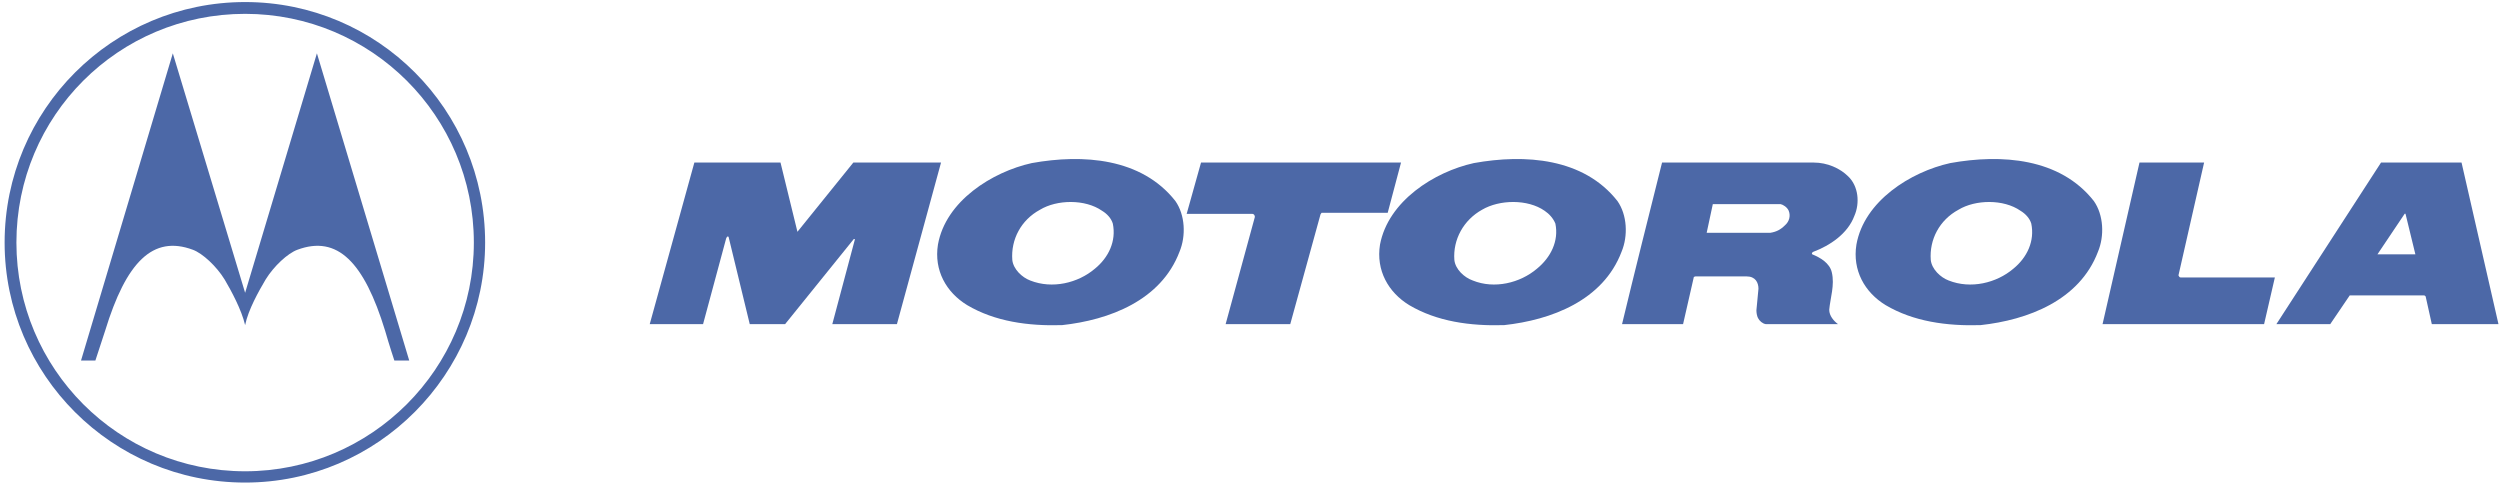
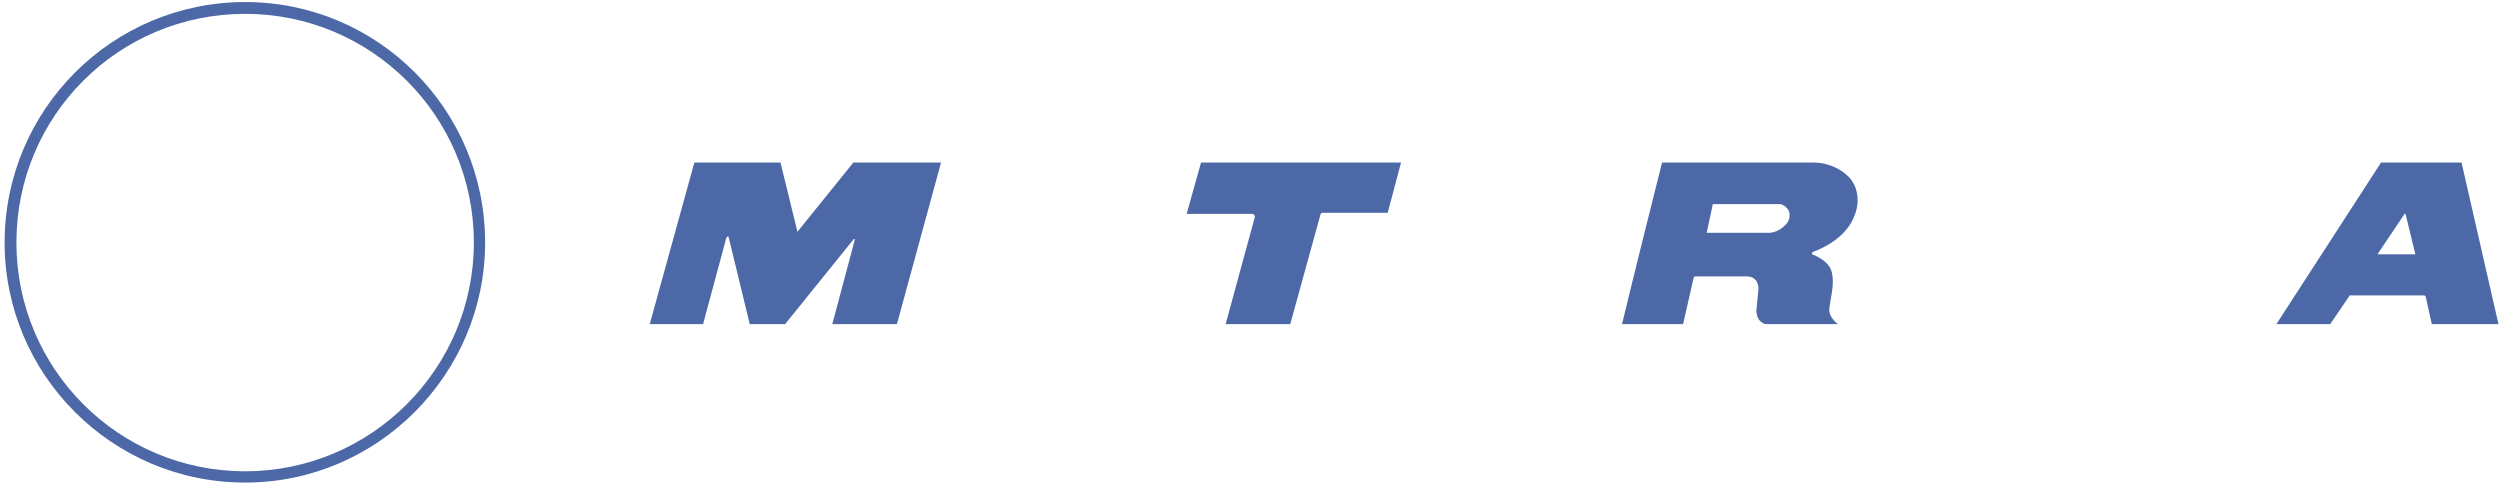
<svg xmlns="http://www.w3.org/2000/svg" xml:space="preserve" width="4.875in" height="0.944in" version="1.1" style="shape-rendering:geometricPrecision; text-rendering:geometricPrecision; image-rendering:optimizeQuality; fill-rule:evenodd; clip-rule:evenodd" viewBox="0 0 4875 944">
  <defs>
    <style type="text/css">
   
    .fil0 {fill:#4C68A7;fill-rule:nonzero}
   
  </style>
  </defs>
  <g id="Layer_x0020_1">
-     <path class="fil0" d="M478 571l-141 -467 -179 599 28 0c0,0 10,-30 19,-58 41,-134 93,-187 171,-158 19,7 46,32 62,58 13,22 33,59 40,89 6,-30 27,-67 40,-89 16,-26 43,-51 62,-58 78,-29 130,24 171,158 8,28 18,58 18,58l29 0 -180 -599 -140 467z" />
    <path class="fil0" d="M478 4c-259,0 -469,210 -469,469 0,258 210,468 469,468 259,0 468,-212 468,-468 0,-259 -209,-469 -468,-469zm0 915l0 0c-247,0 -446,-200 -446,-446 0,-247 199,-446 446,-446 246,0 446,199 446,446 0,246 -200,446 -446,446z" />
-     <path class="fil0" d="M3154 392c-66,-84 -180,-92 -280,-74 -77,17 -167,74 -183,159 -8,50 16,93 57,118 54,32 119,41 185,39 92,-10 193,-48 229,-143 13,-31 11,-72 -8,-99zm-282 155l0 0c-17,-6 -34,-22 -36,-40 -3,-40 18,-78 54,-98 34,-20 89,-21 122,2 9,6 17,15 21,25 7,34 -9,66 -36,88 -33,28 -83,40 -125,23z" />
-     <path class="fil0" d="M4248 537l50 -220 -126 0 -72 315 315 0 21 -91 -184 0c-2,0 -3,-2 -4,-4z" />
    <path class="fil0" d="M2732 317l-390 0 -28 100 128 0c3,0 5,3 5,6l-57 209 126 0 59 -214 2 -3 129 0 26 -98z" />
    <path class="fil0" d="M1664 317l-109 135 -33 -135 -168 0 -87 315 104 0c0,0 44,-164 45,-167 1,-3 3,-4 3,-4 1,0 2,1 2,2l41 169 69 0 134 -166c1,0 2,0 2,1l-44 165 126 0 86 -315 -171 0z" />
-     <path class="fil0" d="M3803 318c-77,17 -168,74 -183,159 -8,50 16,93 57,118 54,32 119,41 185,39 92,-10 193,-48 229,-143 13,-31 11,-72 -8,-99 -66,-84 -180,-92 -280,-74zm-3 229l0 0c-16,-6 -33,-22 -35,-40 -3,-40 17,-78 54,-98 33,-20 88,-21 121,2 10,6 18,15 21,25 7,34 -8,66 -35,88 -33,28 -83,40 -126,23z" />
-     <path class="fil0" d="M2012 318c-77,17 -168,74 -183,159 -8,50 16,93 57,118 54,32 119,41 185,39 92,-10 193,-48 229,-143 13,-31 11,-72 -8,-99 -66,-84 -180,-92 -280,-74zm-3 229l0 0c-16,-6 -33,-22 -35,-40 -3,-40 17,-78 54,-98 33,-20 88,-21 121,2 10,6 18,15 21,25 7,34 -8,66 -35,88 -33,28 -83,40 -126,23z" />
    <path class="fil0" d="M3604 344c-16,-16 -41,-27 -67,-27l-296 0c-26,104 -53,211 -78,315l119 0 21 -92 3 -1 100 0c17,0 23,12 23,24l-4 42c0,5 1,11 3,15 3,6 9,11 15,12l141 0c-8,-6 -17,-16 -17,-28 2,-23 11,-48 5,-73 -4,-18 -23,-29 -38,-35 -2,-2 0,-4 2,-5 32,-12 67,-35 80,-70 11,-25 8,-58 -12,-77zm-123 95l0 0c-9,9 -17,13 -29,15l-124 0 12 -56 132 0c5,1 13,6 16,13 4,10 1,21 -7,28z" />
    <path class="fil0" d="M4800 317l-157 0 -204 315 105 0 38 -56 145 0c1,0 2,1 3,2l12 54 130 0 -72 -315zm-164 179l0 0 53 -79c1,-1 2,0 2,1l19 78 -74 0z" />
  </g>
</svg>